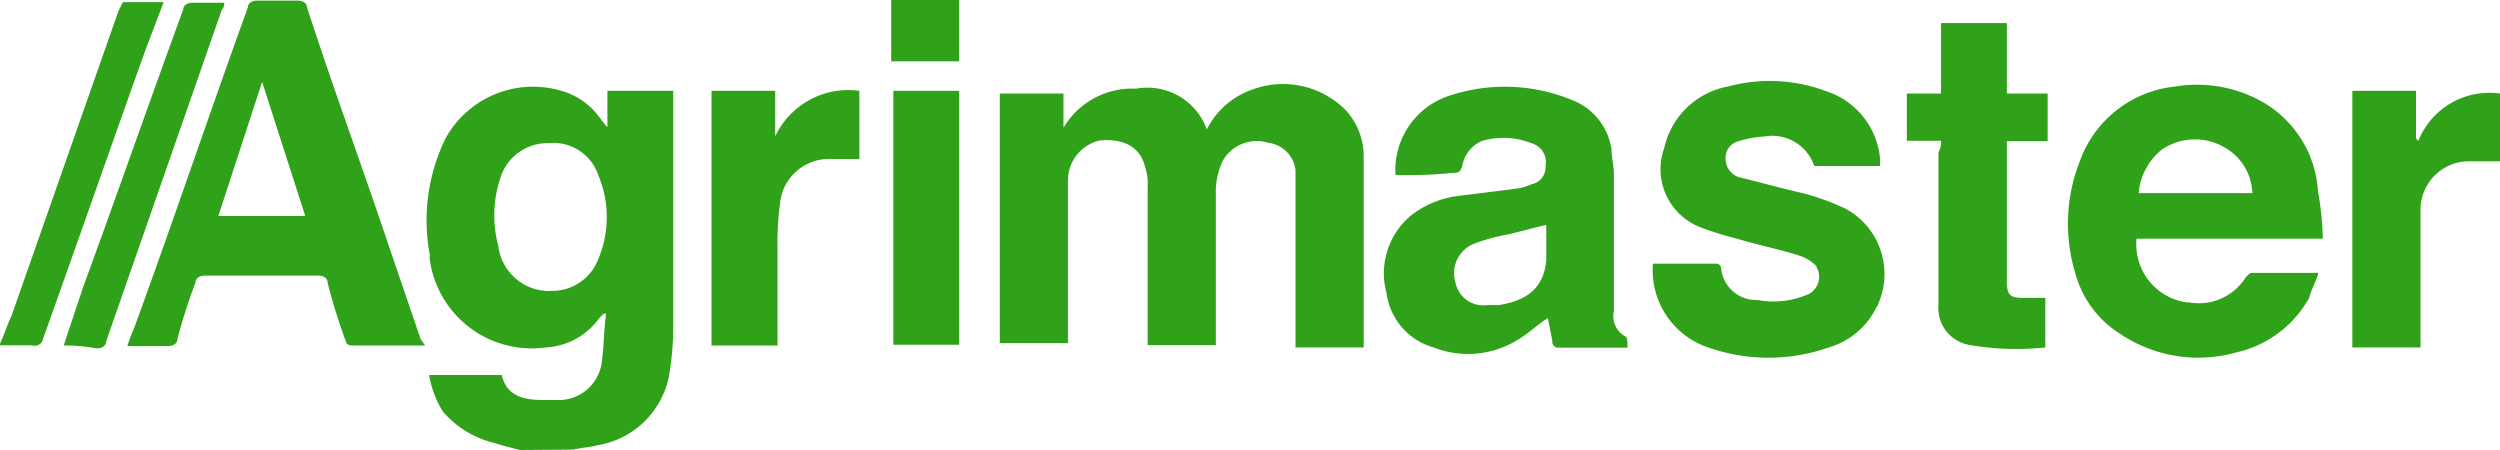
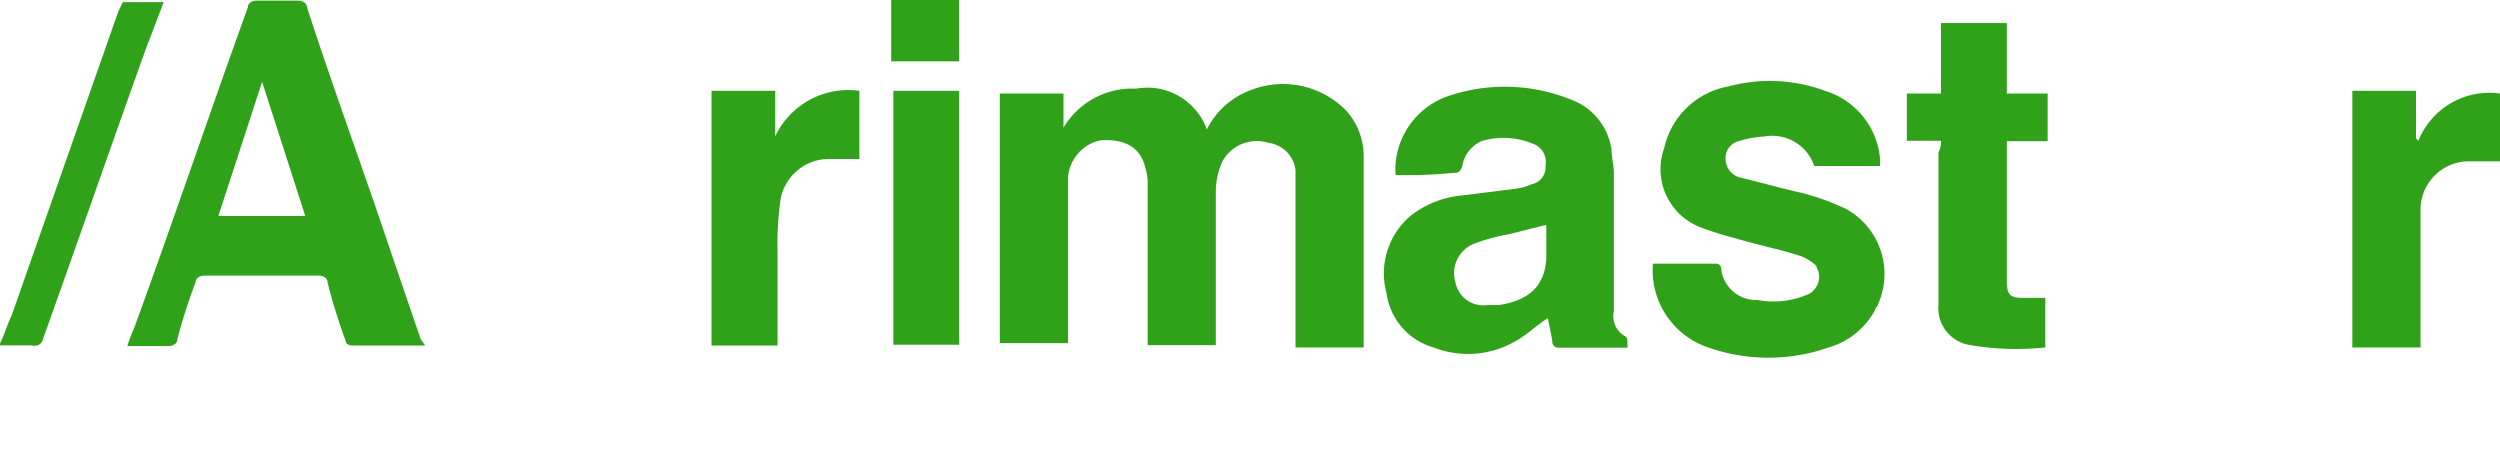
<svg xmlns="http://www.w3.org/2000/svg" id="Layer_1" data-name="Layer 1" viewBox="0 0 128 23.04">
  <defs>
    <style>.cls-1{fill:#2fa219;}</style>
  </defs>
  <title>partner_agrimaster</title>
-   <path class="cls-1" d="M-97,305.25c-.47-.12-.93-.23-1.28-.35a5,5,0,0,1-2.68-1.63,5.14,5.14,0,0,1-.7-1.86h3.72c.23,1,1,1.28,2.09,1.28h.93a2.22,2.22,0,0,0,2.09-1.86c.12-.81.12-1.75.23-2.56h-.12l-.23.23A3.6,3.6,0,0,1-95.7,300a5.27,5.27,0,0,1-5.93-4.54v-.23a9.56,9.56,0,0,1,.81-5.93,5.11,5.11,0,0,1,5.93-2.44A3.59,3.59,0,0,1-93,288.14c.12.12.23.35.47.58v-1.86h3.37V299.2a15.77,15.77,0,0,1-.23,2.33A4.47,4.47,0,0,1-93,305c-.47.12-.81.12-1.28.23Zm1.51-8.15A2.52,2.52,0,0,0-93,295.48a5.53,5.53,0,0,0,0-4.31,2.43,2.43,0,0,0-2.56-1.63A2.52,2.52,0,0,0-98,291.29a6,6,0,0,0-.12,3.49,2.63,2.63,0,0,0,2.68,2.33Z" transform="translate(123.63 -282.21)" />
  <path class="cls-1" d="M4.38,290.47H2.86A2.48,2.48,0,0,0,.3,292.92V300H-3.19V286.86H.07v2.44l.12.12A3.92,3.92,0,0,1,4.38,287Z" transform="translate(123.63 -282.21)" />
  <path class="cls-1" d="M-123.62,299.78c.23-.47.35-.93.58-1.4l5.47-15.59.23-.47h2.09l-.93,2.44c-1.75,4.89-3.49,9.89-5.24,14.78a.44.44,0,0,1-.58.35h-1.63Z" transform="translate(123.63 -282.21)" />
  <path class="cls-1" d="M-74.52,282.21v3.14H-78v-3.14Z" transform="translate(123.63 -282.21)" />
  <path class="cls-1" d="M-61.84,288.84a4.08,4.08,0,0,1,2.21-2,4.52,4.52,0,0,1,4.89,1,3.46,3.46,0,0,1,.93,2.33V300H-57.3v-9.08a1.6,1.6,0,0,0-1.4-1.4,2,2,0,0,0-2.33.93,3.72,3.72,0,0,0-.35,1.63v7.8h-3.49v-8.15a2.56,2.56,0,0,0-.12-.93c-.23-1-1-1.51-2.33-1.4a2.1,2.1,0,0,0-1.63,2v8.38h-3.49V287h3.26v1.75a4.09,4.09,0,0,1,3.72-2A3.23,3.23,0,0,1-61.84,288.84Z" transform="translate(123.63 -282.21)" />
  <path class="cls-1" d="M-101.86,299.9h-3.72c-.23,0-.35-.12-.35-.23a30,30,0,0,1-.93-3c0-.23-.23-.35-.47-.35h-5.82c-.23,0-.47.12-.47.35h0a28.08,28.08,0,0,0-.93,2.91c0,.23-.23.35-.47.35h-2.09a8,8,0,0,1,.35-.93c2-5.47,3.84-10.94,5.82-16.41,0-.23.23-.35.47-.35h2.09c.23,0,.47.12.47.35,1.4,4.31,2.91,8.38,4.31,12.57l1.51,4.42Zm-10.59-6.63H-108l-2.21-6.87Z" transform="translate(123.63 -282.21)" />
-   <path class="cls-1" d="M-4.7,294.43h-9.54a3,3,0,0,0,2.56,3.26h.12a2.83,2.83,0,0,0,2.91-1.28c.23-.23.23-.23.35-.23h3.37c-.12.47-.35.81-.47,1.28a5.69,5.69,0,0,1-3.72,2.79,7.16,7.16,0,0,1-5.93-.93,5.28,5.28,0,0,1-2.33-3.14,8.73,8.73,0,0,1,.23-5.7,5.82,5.82,0,0,1,4.89-3.84,6.81,6.81,0,0,1,4.31.7,5.67,5.67,0,0,1,3,4.65A15.84,15.84,0,0,1-4.7,294.43Zm-3.61-2.33a2.79,2.79,0,0,0-1.4-2.33,3,3,0,0,0-3.26.12,3.2,3.2,0,0,0-1.16,2.21Z" transform="translate(123.63 -282.21)" />
  <path class="cls-1" d="M-52.18,291.17a4,4,0,0,1,2.79-4.07,9,9,0,0,1,6.52.35,3.19,3.19,0,0,1,1.75,2.44c0,.35.12.81.12,1.16v7.1a1.17,1.17,0,0,0,.58,1.28c.12,0,.12.35.12.58H-43.8a.31.31,0,0,1-.35-.35l-.23-1.16c-.58.35-1,.81-1.63,1.16a4.82,4.82,0,0,1-4.19.35,3.36,3.36,0,0,1-2.44-2.79,3.86,3.86,0,0,1,1.28-4,5,5,0,0,1,2.56-1l2.79-.35a3,3,0,0,0,.81-.23.88.88,0,0,0,.7-.93,1,1,0,0,0-.7-1.16,3.88,3.88,0,0,0-2.56-.12,1.68,1.68,0,0,0-1,1.28c-.12.35-.23.35-.47.35A23.37,23.37,0,0,1-52.18,291.17Zm7.68,2.56-1.86.47a9.69,9.69,0,0,0-1.75.47,1.62,1.62,0,0,0-1,2,1.45,1.45,0,0,0,1.63,1.16h.58c1.51-.23,2.33-.93,2.44-2.33v-1.75Z" transform="translate(123.63 -282.21)" />
  <path class="cls-1" d="M-39,295.71h3.26a.25.25,0,0,1,.23.23,1.8,1.8,0,0,0,1.86,1.63,4.42,4.42,0,0,0,2.44-.23,1,1,0,0,0,.7-1.16c0-.12-.12-.23-.12-.35a2.43,2.43,0,0,0-.7-.47c-1-.35-2.21-.58-3.37-.93a16.57,16.57,0,0,1-1.86-.58,3.19,3.19,0,0,1-1.86-4.07,4.11,4.11,0,0,1,3.26-3.14,8.19,8.19,0,0,1,5,.23,4,4,0,0,1,2.79,3.49v.35h-3.37a2.27,2.27,0,0,0-2.56-1.51,5,5,0,0,0-1.28.23.88.88,0,0,0-.7.93,1,1,0,0,0,.7.93c1,.23,2.21.58,3.26.81a12.41,12.41,0,0,1,2.21.81,3.8,3.8,0,0,1,1.63,4.89c0,.12-.12.12-.12.23A3.94,3.94,0,0,1-30,300a9.34,9.34,0,0,1-6.17,0A4.17,4.17,0,0,1-39,295.71Z" transform="translate(123.63 -282.21)" />
  <path class="cls-1" d="M-24.25,289.42H-26V287h1.75v-3.61h3.37V287h2.09v2.44h-2.09v7.21c0,.7.23.81.81.81h1.16V300a14.16,14.16,0,0,1-3.84-.12,1.92,1.92,0,0,1-1.63-2.09V290A1,1,0,0,0-24.25,289.42Z" transform="translate(123.63 -282.21)" />
  <path class="cls-1" d="M-87.2,286.86h3.26v2.33a4.14,4.14,0,0,1,4.31-2.33v3.49h-1.63a2.52,2.52,0,0,0-2.44,2.33,15.6,15.6,0,0,0-.12,2.33v4.89H-87.2Z" transform="translate(123.63 -282.21)" />
  <path class="cls-1" d="M-74.52,286.86v13h-3.37v-13Z" transform="translate(123.63 -282.21)" />
-   <path class="cls-1" d="M-120.37,299.9l1-3c1.75-4.77,3.37-9.43,5.12-14.2,0-.23.23-.35.47-.35h1.63a.43.43,0,0,1-.12.35l-5.93,17c0,.23-.23.35-.47.35A8.81,8.81,0,0,0-120.37,299.9Z" transform="translate(123.63 -282.21)" />
</svg>